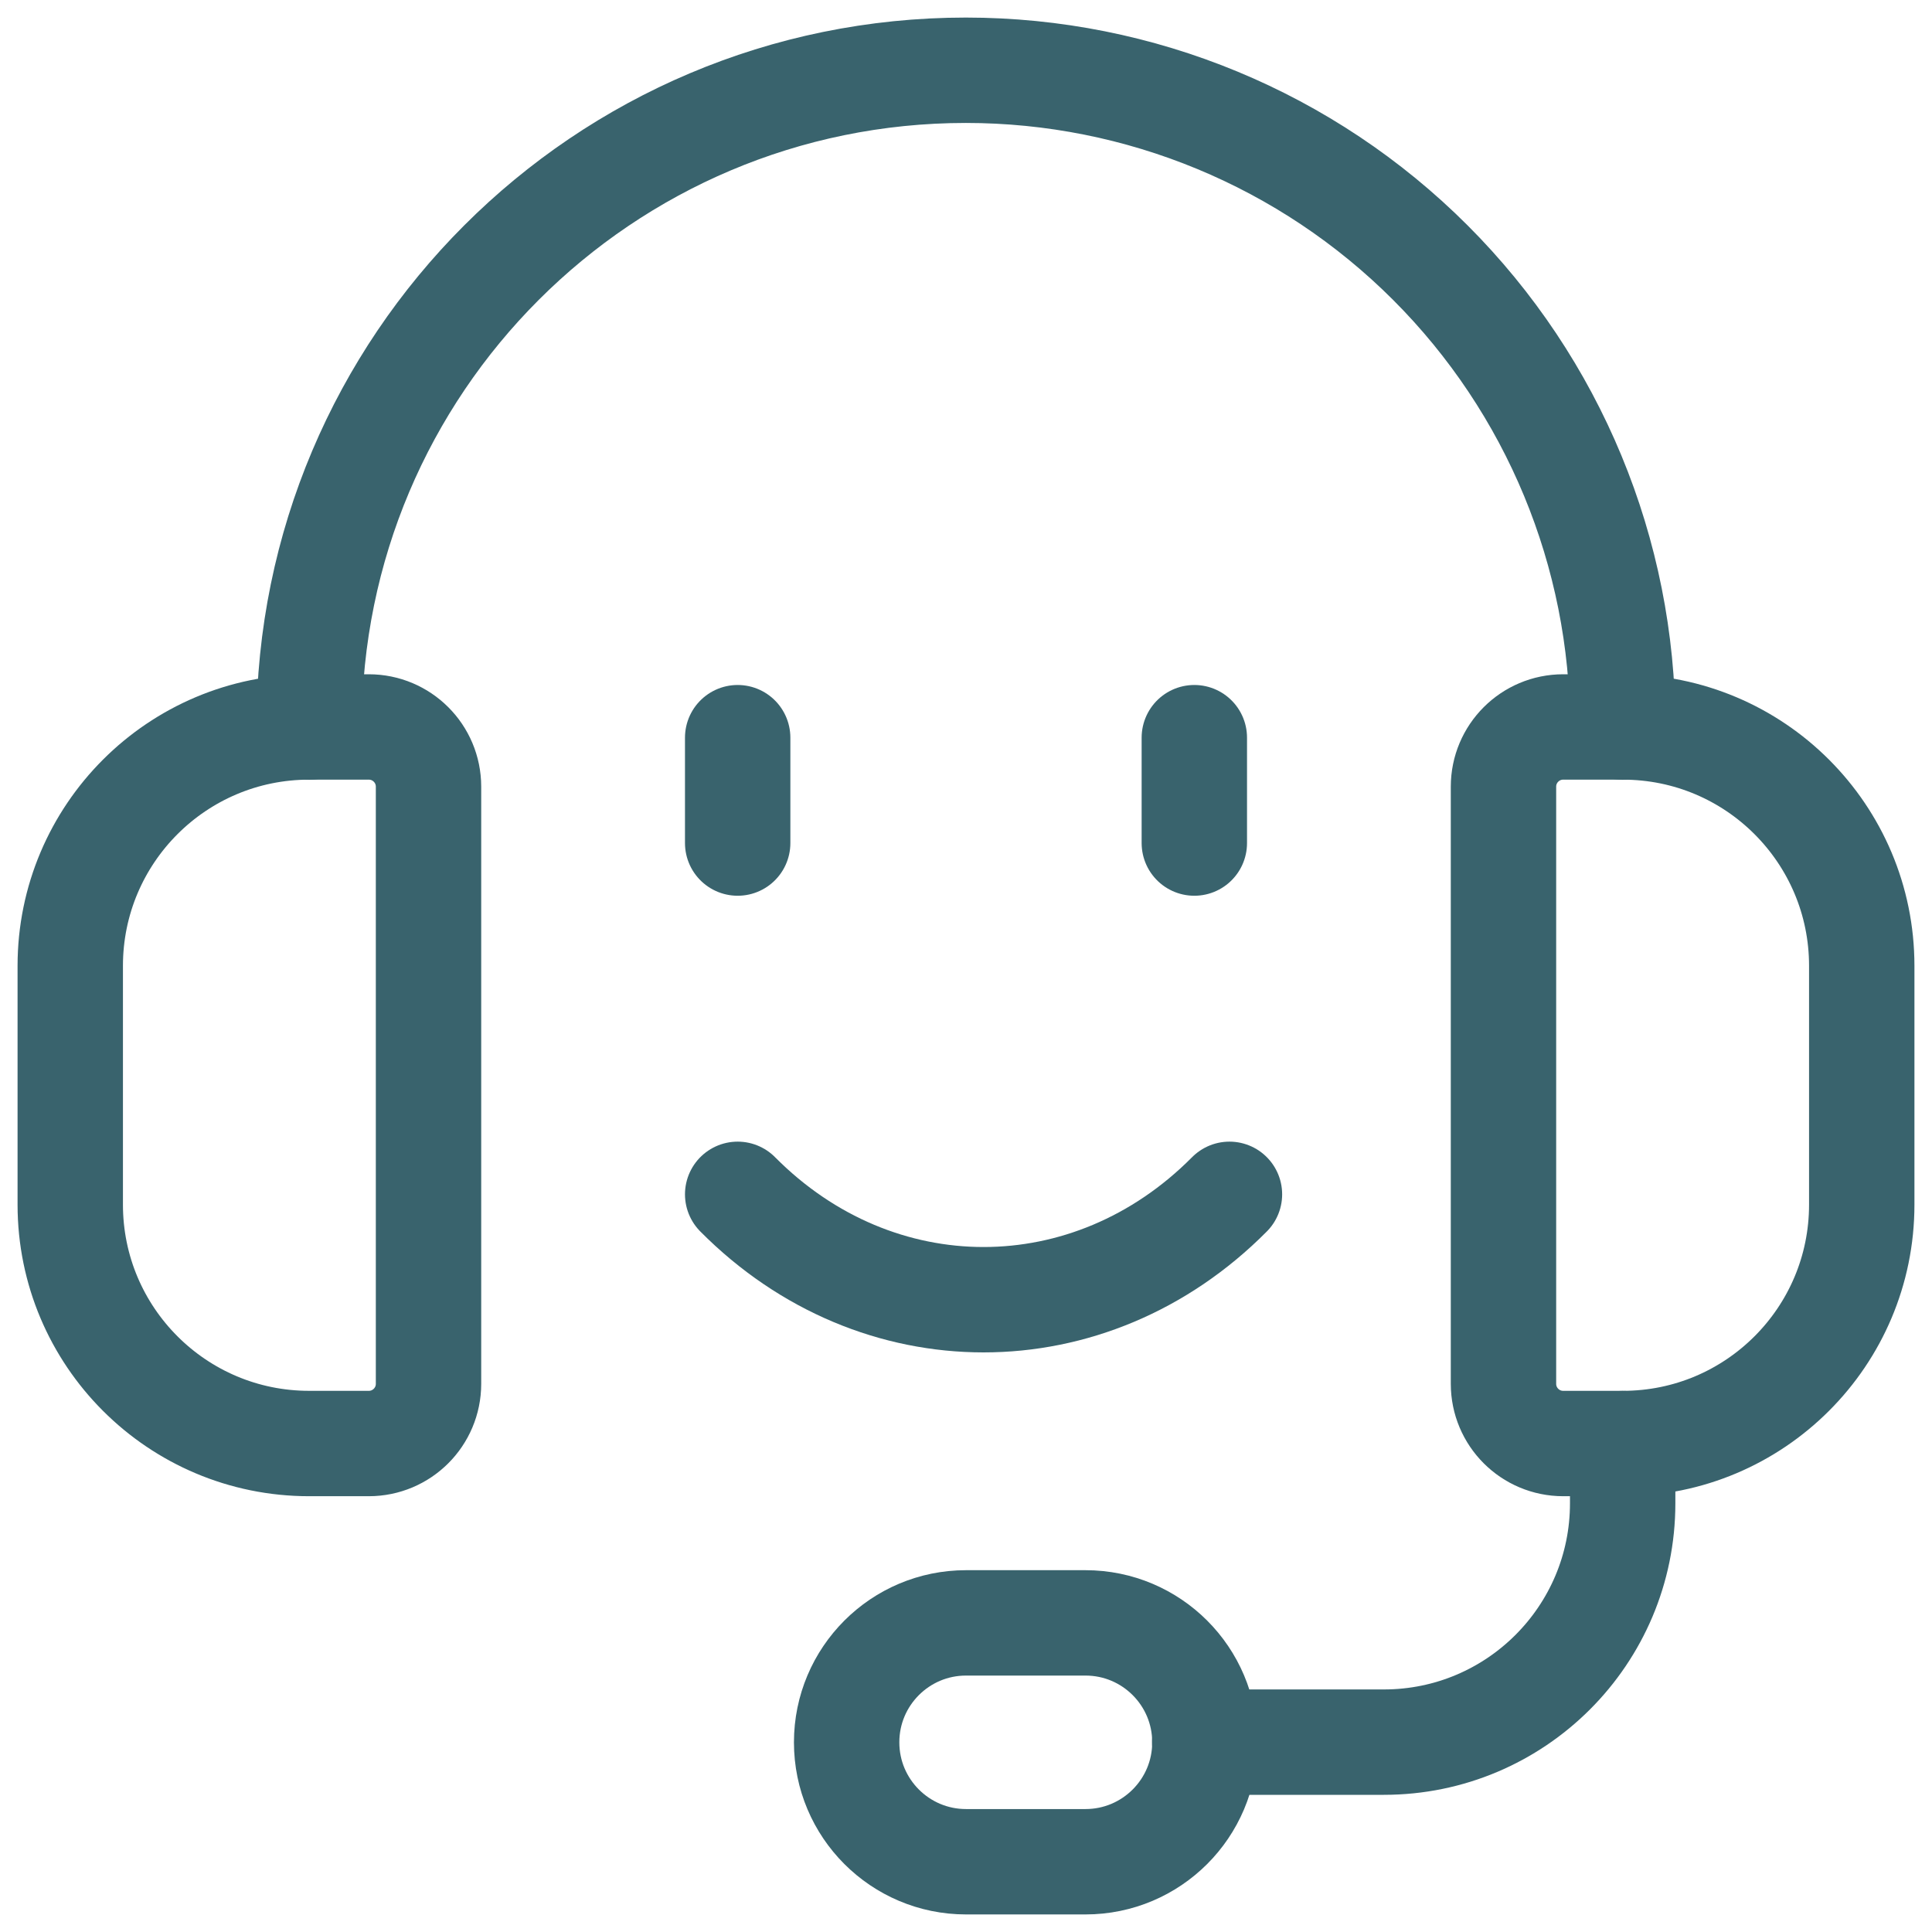
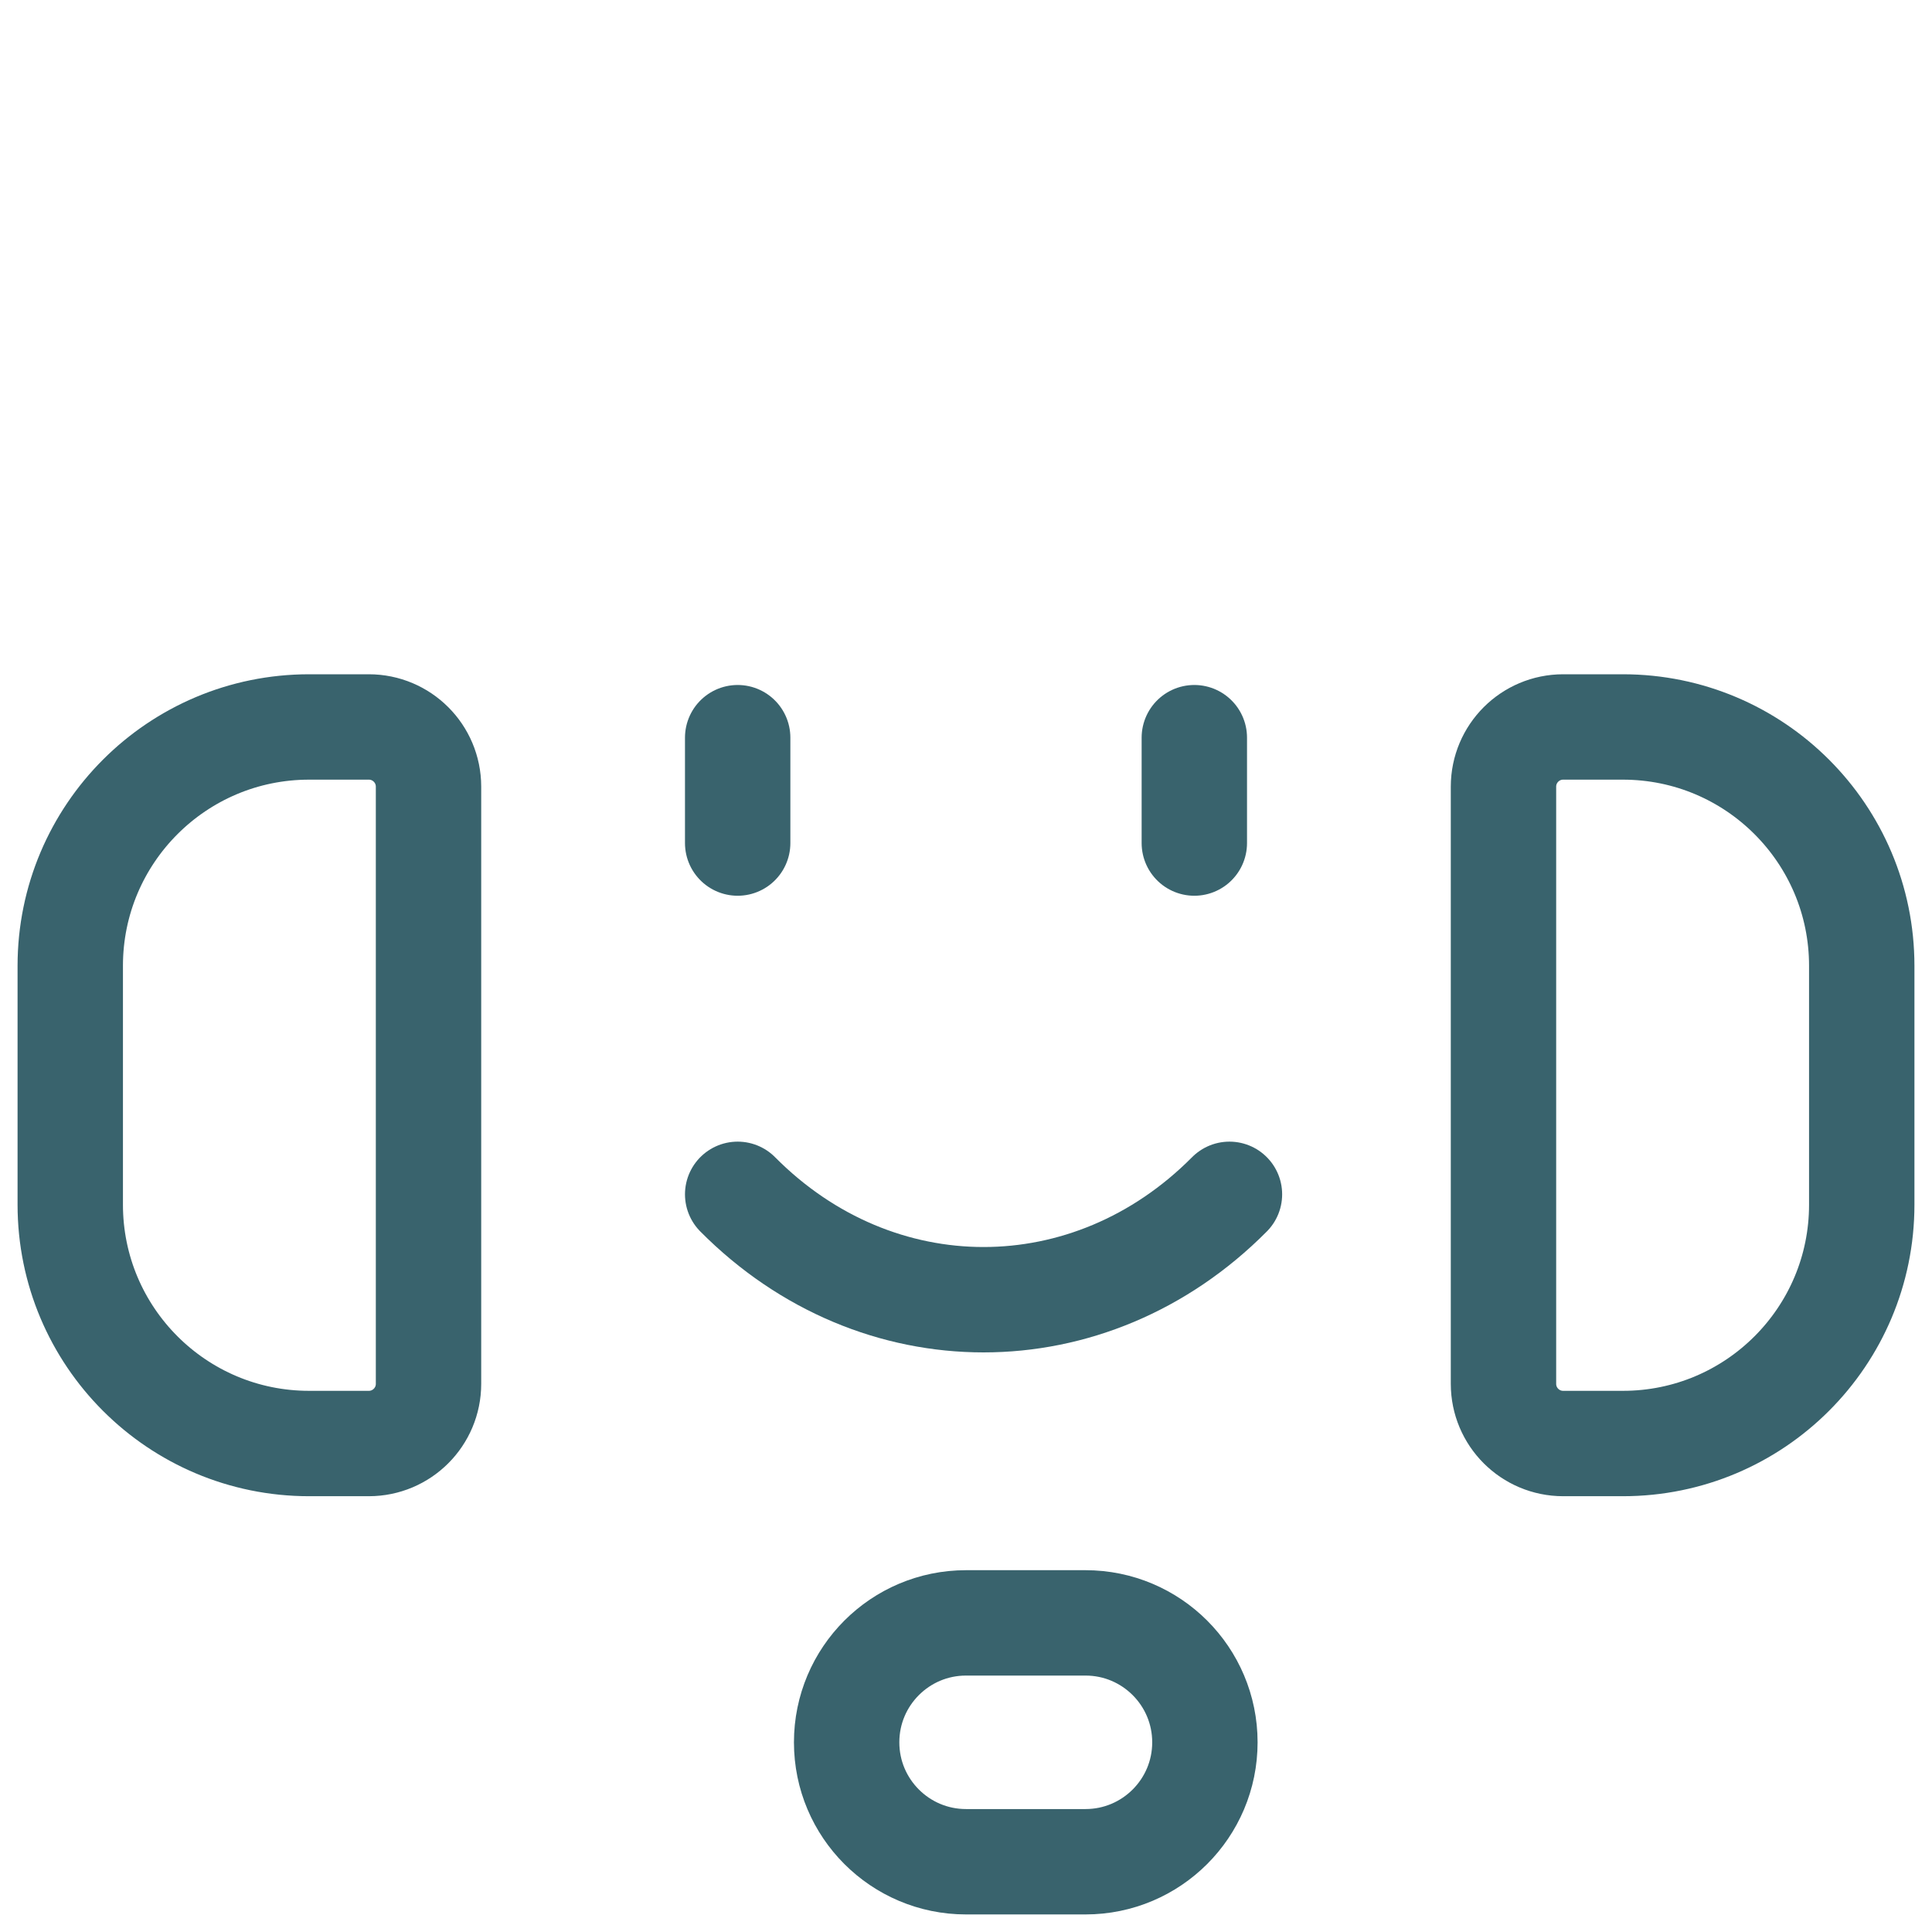
<svg xmlns="http://www.w3.org/2000/svg" width="55" height="55" viewBox="0 0 55 55" fill="none">
  <path d="M34 21V24" stroke="#39636D" stroke-width="3" stroke-linecap="round" stroke-linejoin="round" />
  <path d="M21 21V24" stroke="#39636D" stroke-width="3" stroke-linecap="round" stroke-linejoin="round" />
  <path d="M21 34C24.967 38 31.033 38 35 34" stroke="#39636D" stroke-width="3" stroke-linecap="round" stroke-linejoin="round" />
  <path fill-rule="evenodd" clip-rule="evenodd" d="M10.499 41.094H8.8C5.044 41.094 2 38.05 2 34.294V27.495C2 23.74 5.044 20.695 8.8 20.695H10.499C11.438 20.695 12.199 21.456 12.199 22.395V39.394C12.199 40.333 11.438 41.094 10.499 41.094Z" stroke="#39636D" stroke-width="3" stroke-linecap="round" stroke-linejoin="round" />
  <path fill-rule="evenodd" clip-rule="evenodd" d="M46.2 41.094H44.501C43.562 41.094 42.801 40.333 42.801 39.394V22.395C42.801 21.456 43.562 20.695 44.501 20.695H46.2C49.956 20.695 53 23.74 53 27.495V34.294C53 38.05 49.956 41.094 46.2 41.094Z" stroke="#39636D" stroke-width="3" stroke-linecap="round" stroke-linejoin="round" />
-   <path d="M8.799 20.699C8.799 10.372 17.171 2 27.497 2V2C32.457 2 37.213 3.97 40.719 7.477C44.226 10.983 46.196 15.739 46.196 20.699" stroke="#39636D" stroke-width="3" stroke-linecap="round" stroke-linejoin="round" />
-   <path d="M34.295 49.595H39.395C43.15 49.595 46.194 46.551 46.194 42.796V42.796V41.096" stroke="#39636D" stroke-width="3" stroke-linecap="round" stroke-linejoin="round" />
  <path fill-rule="evenodd" clip-rule="evenodd" d="M30.901 53H27.501C25.624 53 24.102 51.478 24.102 49.6V49.6C24.102 47.722 25.624 46.2 27.501 46.2H30.901C32.779 46.2 34.301 47.722 34.301 49.6V49.6C34.301 51.478 32.779 53 30.901 53Z" stroke="#39636D" stroke-width="3" stroke-linecap="round" stroke-linejoin="round" />
</svg>